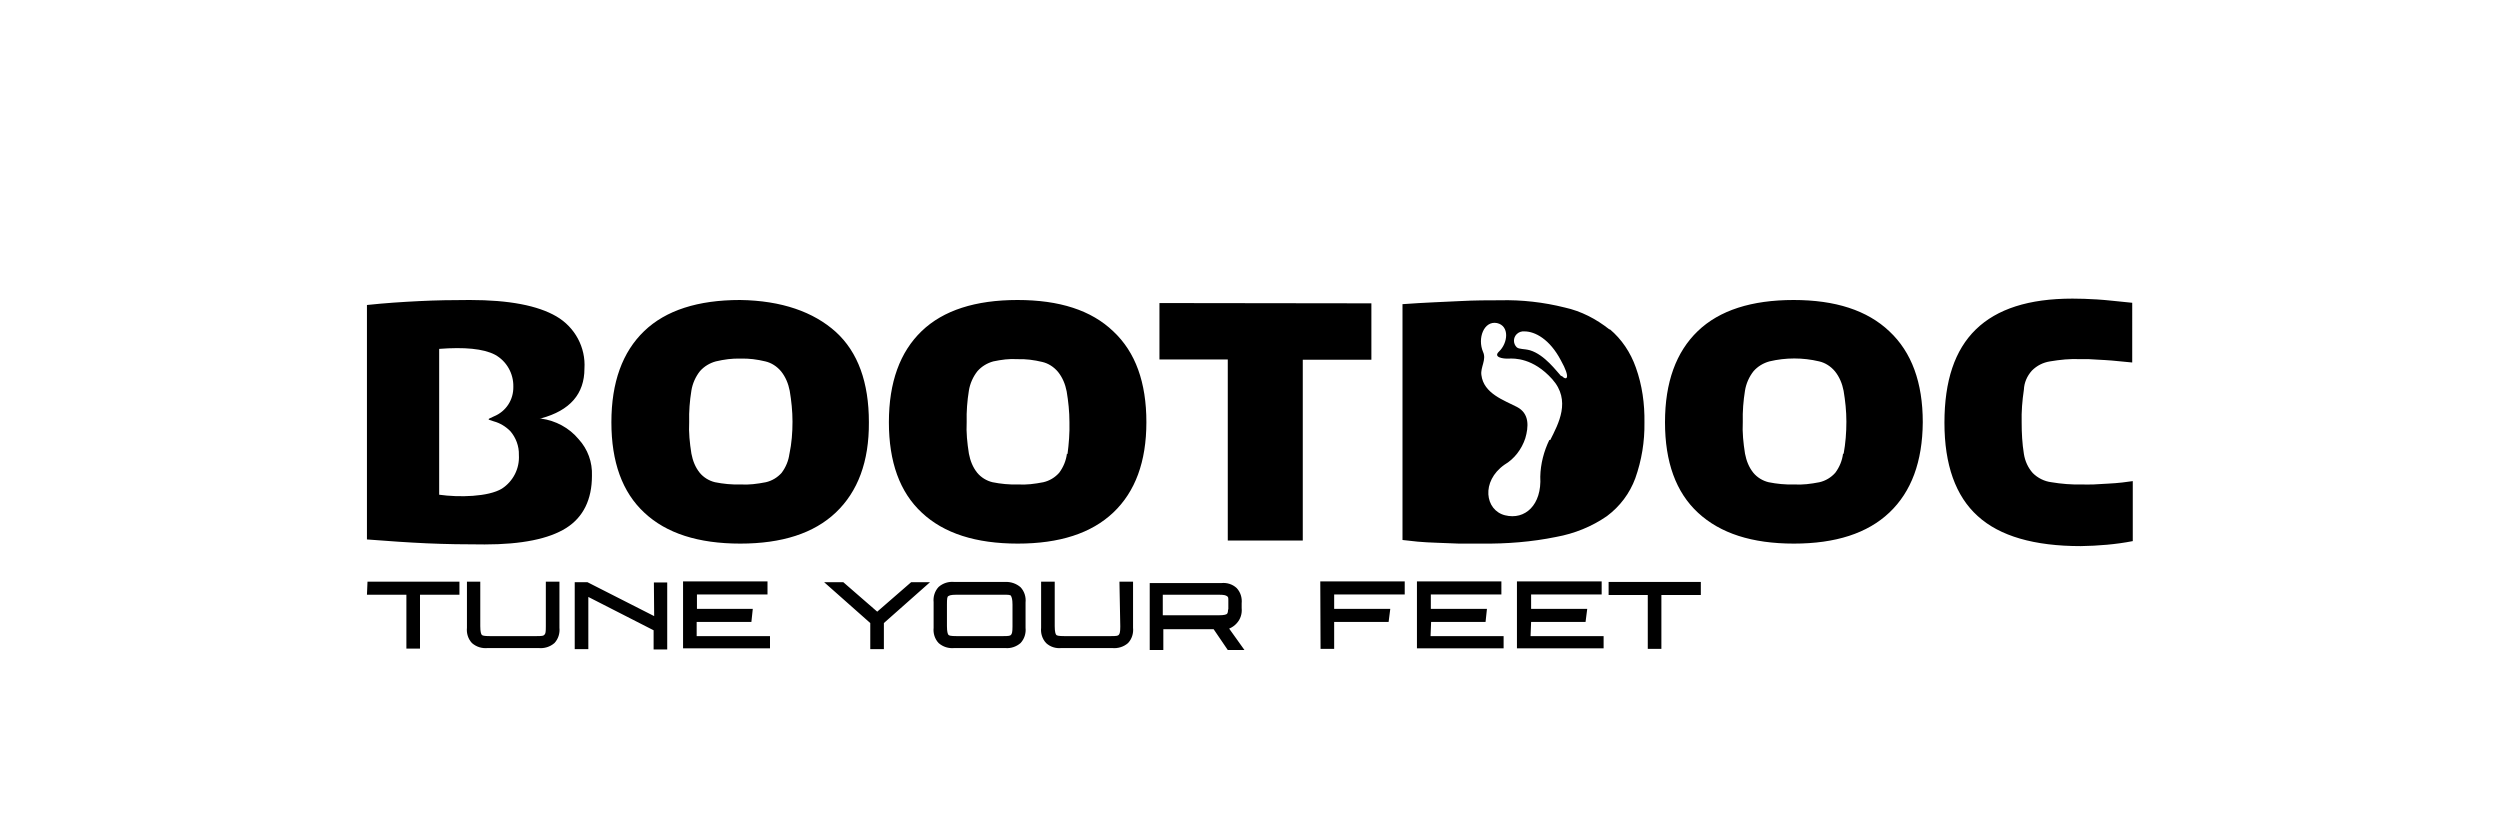
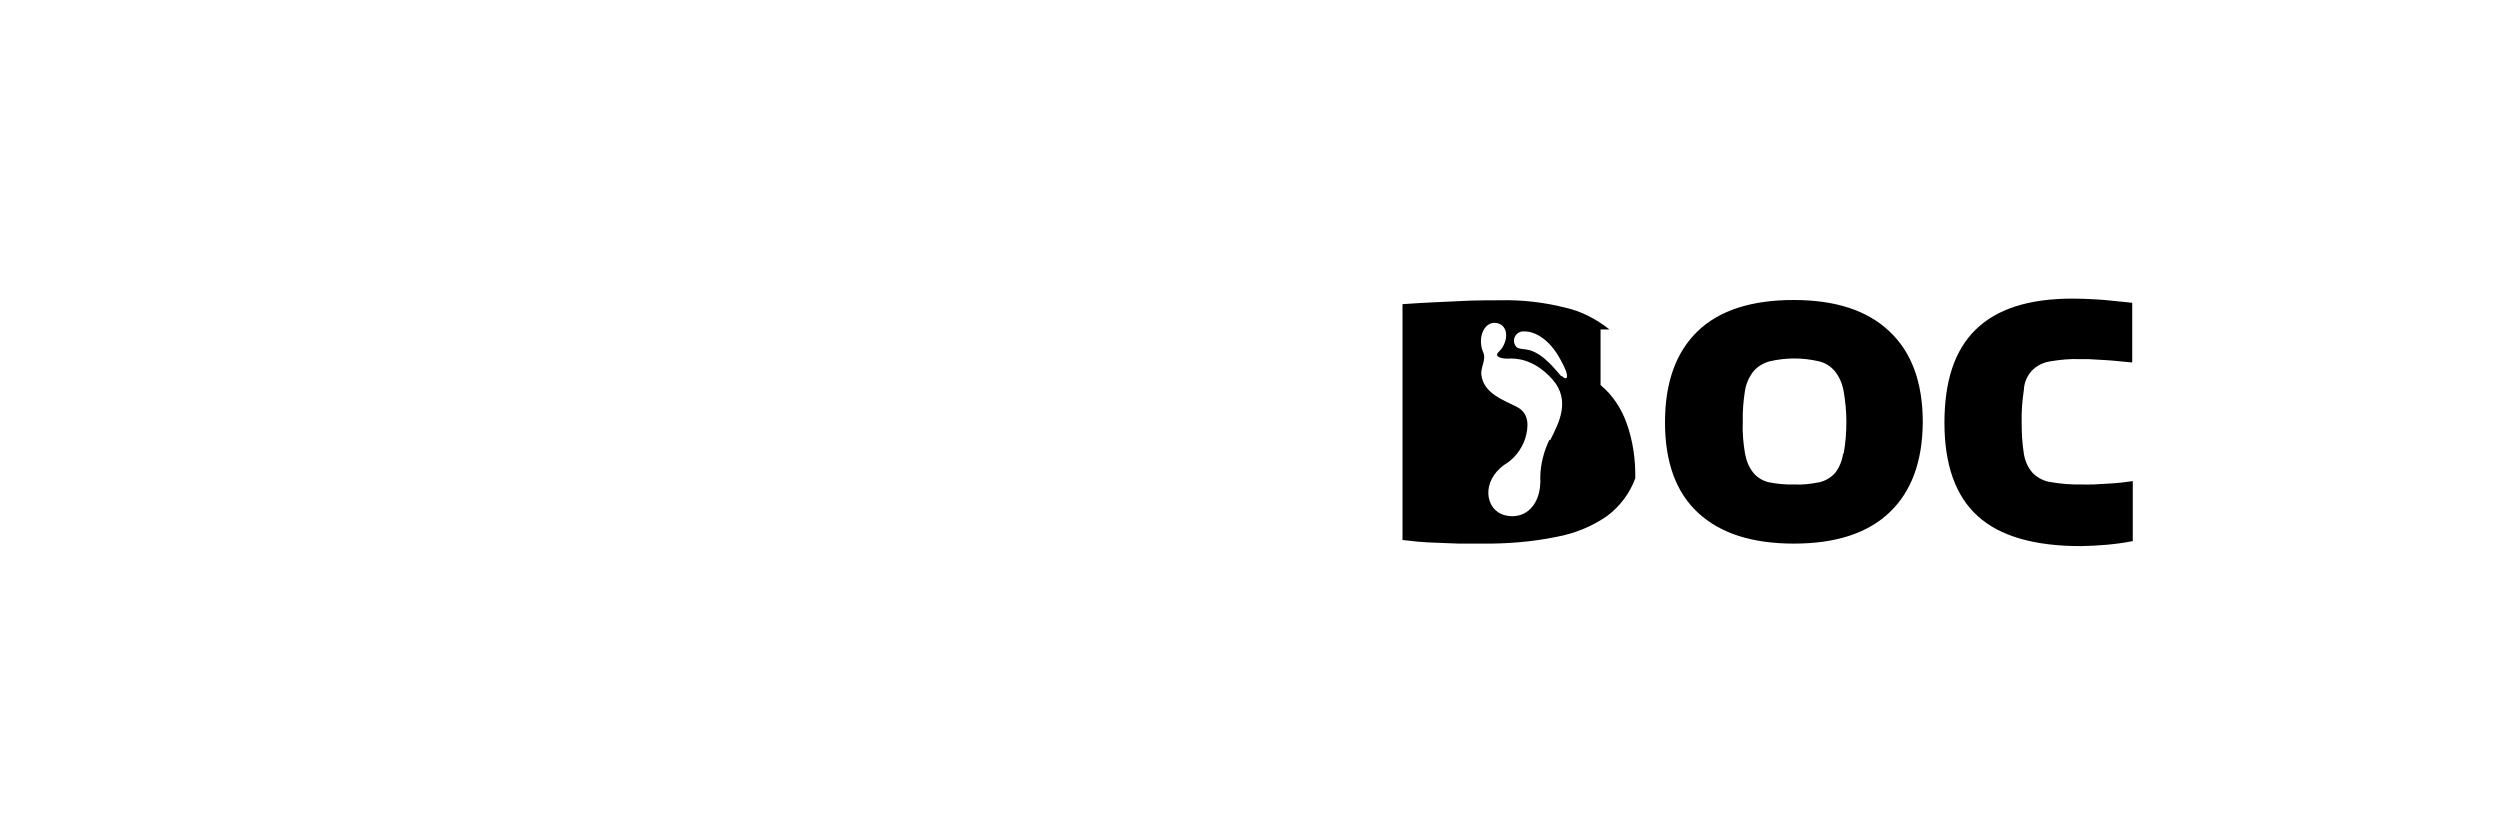
<svg xmlns="http://www.w3.org/2000/svg" version="1.0" id="svg2" x="0px" y="0px" viewBox="0 0 900 300" style="enable-background:new 0 0 900 300;" xml:space="preserve">
-   <path id="path79" d="M645.7,108c-15.1,0-26.7,3.7-34.5,11.2c-7.8,7.5-11.8,18.4-11.8,32.8c0,14.3,3.9,25.2,11.9,32.6  s19.4,11.1,34.5,11.1c15,0,26.5-3.7,34.4-11.2c7.9-7.5,11.9-18.3,12-32.5c0-14.3-4-25.2-12-32.7C672.2,111.7,660.7,108,645.7,108  L645.7,108z M663.5,163.3c-0.3,2.5-1.3,4.9-2.8,6.9c-1.5,1.7-3.5,2.9-5.7,3.4c-3.1,0.6-6.1,1-9.2,0.8c-3.1,0.1-6.1-0.2-9.1-0.8  c-2.1-0.5-4.1-1.7-5.5-3.4c-1.6-2-2.5-4.3-3-6.9c-0.6-3.8-1-7.6-0.8-11.4c-0.1-3.8,0.2-7.6,0.8-11.3c0.4-2.5,1.5-5,3.1-7  c1.5-1.7,3.5-2.9,5.7-3.5c5.9-1.4,12-1.4,17.9,0c2.2,0.5,4.2,1.8,5.7,3.6c1.6,2,2.6,4.4,3.1,7c0.6,3.6,1,7.3,1,11.1  c0,3.9-0.3,7.8-1,11.6L663.5,163.3z M731.5,133.4c1.8-1.8,4-2.9,6.5-3.3c3.6-0.6,7.3-1,11.1-0.8h3l3.4,0.2c1.3,0,2.8,0.2,4.8,0.3  l7.3,0.7V109c-5.2-0.5-9.3-1-12.6-1.2c-3.3-0.2-6.2-0.3-8.9-0.3c-15.7,0-27.2,3.7-34.8,11.1c-7.6,7.4-11.3,18.5-11.3,33.6  c0,15.1,4,26.4,12,33.6c7.9,7.2,20.3,10.8,37.1,10.8c6.2-0.1,12.6-0.6,18.7-1.8v-21.6l-3.8,0.5c-1.6,0.2-3.3,0.3-5,0.4  c-1.8,0.1-3.5,0.2-5.3,0.3c-1.8,0.1-3.2,0-4.4,0c-3.6,0.1-7.2-0.2-10.8-0.8c-2.5-0.3-4.9-1.5-6.7-3.3c-1.7-1.9-2.8-4.3-3.2-6.9  c-0.6-3.7-0.8-7.5-0.8-11.3c-0.1-3.9,0.2-7.8,0.8-11.8C728.7,137.8,729.7,135.4,731.5,133.4L731.5,133.4z M579.4,118.6  c-4.8-3.8-10.2-6.6-16.1-7.9c-7.6-1.9-15.5-2.8-23.3-2.6c-4.1,0-9,0-14.6,0.3c-5.6,0.3-12.4,0.5-20.5,1.1v84.9  c1.6,0.2,3.4,0.4,5.5,0.6c2.1,0.2,4.4,0.3,7,0.4l7.8,0.3c2.8,0,5.4,0,8.2,0c9,0.1,18-0.6,26.8-2.4c6.6-1.2,12.8-3.7,18.3-7.5  c4.7-3.5,8.2-8.2,10.2-13.6c2.3-6.5,3.4-13.2,3.3-20.1c0.1-6.7-0.8-13.4-3.1-19.8c-1.9-5.4-5.1-10.2-9.4-13.8l0,0V118.6z   M557.8,158.3c-2,4.1-3.2,8.7-3.3,13.3c0.6,10.2-5.5,15.7-12.7,13.9c-7.2-1.8-8.7-12.2-0.2-18.2c3.6-2.1,6.2-5.6,7.5-9.5  c1.2-4.1,1.6-8.9-3-11.3c-4.6-2.4-12-4.8-12.8-11.5c-0.4-2.8,1.9-5.5,0.6-8.3c-2.1-4.9,0.3-11.3,5-10.4c4.6,1,4,7.2,0.7,10.3  c-2.1,2,1.4,2.6,3.5,2.5c2-0.1,8.8-0.3,15.7,7.4c6.9,7.7,2.2,16.1-0.7,21.9h-0.3V158.3z M562.1,135.5c-1.7-1.8-6-7.8-11.3-9.4  c-2.2-0.6-3.9-0.3-4.8-1.1c-1.3-1.3-1.3-3.4,0-4.7c0.7-0.7,1.7-1.1,2.8-1c3.8,0,9.1,2.8,13.1,10.4c3.7,6.6,2.1,7.5,0.3,5.6h-0.1  V135.5z" />
-   <path d="M132.1,214.1h14.2v19.4h4.9v-19.4h14.2v-4.7h-33.1L132.1,214.1z M196.5,225.5c0,2.1-0.1,2.6-0.5,3c-0.3,0.4-0.8,0.5-3,0.5  h-16.6c-2.2,0-2.8-0.2-3-0.5s-0.5-1-0.5-3.1v-16h-4.8V226c-0.2,2,0.4,4,1.8,5.5c1.6,1.4,3.6,2,5.7,1.8h18.3c2,0.2,4.1-0.4,5.7-1.8  c1.4-1.5,2-3.5,1.8-5.5v-16.6h-4.9v16.1H196.5z M235.5,221.8l-24-12.2h-4.6v24.1h4.9v-18.8l23.5,12v6.9h4.9v-24.1h-4.8L235.5,221.8z   M250.9,223.9h19.6l0.5-4.7h-20.1V214h25.4v-4.7h-30.4v24.1h31.3v-4.4h-26.4V223.9z M315.8,220.2l-12.2-10.6h-6.9l16.6,14.7v9.4h4.9  v-9.4l16.6-14.7H328L315.8,220.2z M361.9,209.5h-18.3c-2.1-0.2-4.1,0.4-5.7,1.8c-1.4,1.5-2,3.5-1.8,5.5v9.2c-0.2,2,0.4,4,1.8,5.5  c1.6,1.4,3.6,2,5.7,1.8h18.3c2,0.2,4-0.5,5.5-1.8c1.4-1.5,2-3.5,1.8-5.5v-9.1c0.2-2-0.4-4-1.8-5.5  C365.9,210.1,363.9,209.4,361.9,209.5z M364.5,225.5c0,2.1-0.2,2.6-0.5,3c-0.3,0.4-0.8,0.5-3,0.5h-16.6c-2.2,0-2.8-0.2-3-0.5  s-0.5-1-0.5-3.1v-7.8c0-2.1,0.1-2.8,0.5-3c0.4-0.2,0.7-0.5,3-0.5H361c2.1,0,2.8,0,3,0.5c0.2,0.5,0.5,1,0.5,3.1V225.5z M403.3,225.5  c0,2.1-0.2,2.6-0.5,3c-0.3,0.4-0.8,0.5-3,0.5h-16.6c-2.2,0-2.8-0.2-3-0.5s-0.5-1-0.5-3.1v-16h-4.9V226c-0.2,2,0.4,4,1.8,5.5  c1.5,1.4,3.5,2,5.5,1.8h18.3c2,0.2,4.1-0.4,5.7-1.8c1.4-1.5,2-3.5,1.8-5.5v-16.6h-4.9L403.3,225.5z M445.2,224.4  c1.4-1.5,2-3.5,1.8-5.5v-1.7c0.2-2-0.4-4-1.8-5.5c-1.5-1.4-3.5-2-5.5-1.8h-25.8V234h4.9v-7.5h18.1l5.1,7.5h6l-5.5-7.7  C443.5,225.9,444.5,225.2,445.2,224.4L445.2,224.4z M442.1,219.4c0,1-0.2,1.4-0.4,1.6c-0.3,0.2-0.8,0.5-3.1,0.5h-20v-7.4h20  c2.2,0,2.6,0.2,3.1,0.5s0.5,0.6,0.5,1.6v3.2H442.1z M475.4,233.6h4.9v-9.7h19.6l0.6-4.7h-20.2V214h25.4v-4.7h-30.4L475.4,233.6z   M515.2,223.9h19.6l0.5-4.7h-20.2V214h25.4v-4.7h-30.4v24.1h31.2v-4.4H515L515.2,223.9z M551.2,223.9h19.6l0.6-4.7h-20.2V214h25.4  v-4.7h-30.5v24.1h31.2v-4.4H551L551.2,223.9z M579.1,209.5v4.7h14.1v19.4h4.9v-19.4h14.2v-4.7H579.1z M266.4,108  c-15.1,0-26.7,3.7-34.5,11.2c-7.8,7.5-11.8,18.4-11.8,32.8c0,14.3,3.9,25.2,11.9,32.6c7.9,7.4,19.4,11.1,34.5,11.1  c15,0,26.5-3.7,34.4-11.2c7.9-7.5,12-18.3,11.9-32.5c0-14.3-3.9-25.2-11.9-32.5C292.9,112.3,281.4,108.2,266.4,108z M284.2,163.3  c-0.3,2.5-1.3,4.9-2.8,6.9c-1.5,1.7-3.5,2.9-5.7,3.4c-3.1,0.6-6.1,1-9.2,0.8c-3.1,0.1-6.1-0.2-9.1-0.8c-2.1-0.5-4.1-1.7-5.5-3.4  c-1.6-2-2.5-4.3-3-6.9c-0.6-3.8-1-7.6-0.8-11.4c-0.1-3.8,0.2-7.6,0.8-11.3c0.4-2.5,1.5-5,3.1-7c1.5-1.7,3.5-2.9,5.7-3.5  c3-0.7,5.9-1.1,8.9-1c3-0.1,6,0.3,8.9,1c2.2,0.5,4.2,1.8,5.7,3.6c1.6,2,2.6,4.4,3.1,7c0.6,3.6,1,7.3,1,11.1c0,3.9-0.3,7.8-1.1,11.6  L284.2,163.3L284.2,163.3z M366.3,108c-15.1,0-26.7,3.7-34.5,11.2c-7.8,7.5-11.8,18.4-11.8,32.8c0,14.3,3.9,25.2,11.9,32.6  c7.9,7.4,19.4,11.1,34.5,11.1c15,0,26.5-3.7,34.4-11.2c7.9-7.5,11.9-18.3,11.9-32.5c0-14.3-3.9-25.2-11.9-32.7  C392.9,111.7,381.4,108,366.3,108z M384.1,163.3c-0.3,2.5-1.3,4.9-2.8,6.9c-1.5,1.7-3.5,2.9-5.7,3.4c-3.1,0.6-6.1,1-9.2,0.8  c-3.1,0.1-6.1-0.2-9.1-0.8c-2.1-0.5-4.1-1.7-5.5-3.4c-1.6-2-2.5-4.3-3-6.9c-0.6-3.8-1-7.6-0.8-11.4c-0.1-3.8,0.2-7.6,0.8-11.3  c0.4-2.5,1.5-5,3.1-7c1.5-1.7,3.5-2.9,5.7-3.5c2.9-0.6,5.7-1,8.7-0.8c3-0.1,6,0.3,8.9,1c2.2,0.5,4.2,1.8,5.7,3.6  c1.6,2,2.6,4.4,3.1,7c0.6,3.6,1,7.3,1,11.1c0.1,3.9-0.2,7.7-0.7,11.5L384.1,163.3z M417.4,109.1v20.3h24.6v65.2H469v-65.1h24.7  v-20.3L417.4,109.1z M194.8,150.7h-0.6l0.6-0.1c10.4-2.8,15.6-8.8,15.6-17.9c0.5-7.6-3.4-14.9-10.1-18.8c-6.7-3.9-17-5.9-31.2-5.9  c-6.1,0-12.2,0.1-18.2,0.4c-6,0.3-12.3,0.7-18.8,1.4v84.4c7.7,0.6,14.9,1.1,21.6,1.4c6.7,0.3,13.7,0.4,20.8,0.4  c13.3,0,23.1-2,29.3-5.9s9.3-10.3,9.3-18.8c0.2-4.9-1.5-9.6-4.8-13.2C204.9,154,200,151.4,194.8,150.7z M180.7,175.9  c-4.9,3-15.5,3.2-22.6,2.2v-52.5c9-0.7,15.9-0.1,20.1,2.1c4.2,2.3,6.7,6.8,6.6,11.5c0.1,4.7-2.6,8.9-7,10.7l-1.5,0.7  c0,0-0.4,0.2-0.4,0.3c0,0.2,0.4,0.3,0.4,0.3l1.5,0.5c2.2,0.6,4.2,1.8,5.9,3.5c2,2.3,3.2,5.4,3.1,8.6  C187.1,168.7,184.7,173.3,180.7,175.9z" />
+   <path id="path79" d="M645.7,108c-15.1,0-26.7,3.7-34.5,11.2c-7.8,7.5-11.8,18.4-11.8,32.8c0,14.3,3.9,25.2,11.9,32.6  s19.4,11.1,34.5,11.1c15,0,26.5-3.7,34.4-11.2c7.9-7.5,11.9-18.3,12-32.5c0-14.3-4-25.2-12-32.7C672.2,111.7,660.7,108,645.7,108  L645.7,108z M663.5,163.3c-0.3,2.5-1.3,4.9-2.8,6.9c-1.5,1.7-3.5,2.9-5.7,3.4c-3.1,0.6-6.1,1-9.2,0.8c-3.1,0.1-6.1-0.2-9.1-0.8  c-2.1-0.5-4.1-1.7-5.5-3.4c-1.6-2-2.5-4.3-3-6.9c-0.6-3.8-1-7.6-0.8-11.4c-0.1-3.8,0.2-7.6,0.8-11.3c0.4-2.5,1.5-5,3.1-7  c1.5-1.7,3.5-2.9,5.7-3.5c5.9-1.4,12-1.4,17.9,0c2.2,0.5,4.2,1.8,5.7,3.6c1.6,2,2.6,4.4,3.1,7c0.6,3.6,1,7.3,1,11.1  c0,3.9-0.3,7.8-1,11.6L663.5,163.3z M731.5,133.4c1.8-1.8,4-2.9,6.5-3.3c3.6-0.6,7.3-1,11.1-0.8h3l3.4,0.2c1.3,0,2.8,0.2,4.8,0.3  l7.3,0.7V109c-5.2-0.5-9.3-1-12.6-1.2c-3.3-0.2-6.2-0.3-8.9-0.3c-15.7,0-27.2,3.7-34.8,11.1c-7.6,7.4-11.3,18.5-11.3,33.6  c0,15.1,4,26.4,12,33.6c7.9,7.2,20.3,10.8,37.1,10.8c6.2-0.1,12.6-0.6,18.7-1.8v-21.6l-3.8,0.5c-1.6,0.2-3.3,0.3-5,0.4  c-1.8,0.1-3.5,0.2-5.3,0.3c-1.8,0.1-3.2,0-4.4,0c-3.6,0.1-7.2-0.2-10.8-0.8c-2.5-0.3-4.9-1.5-6.7-3.3c-1.7-1.9-2.8-4.3-3.2-6.9  c-0.6-3.7-0.8-7.5-0.8-11.3c-0.1-3.9,0.2-7.8,0.8-11.8C728.7,137.8,729.7,135.4,731.5,133.4L731.5,133.4z M579.4,118.6  c-4.8-3.8-10.2-6.6-16.1-7.9c-7.6-1.9-15.5-2.8-23.3-2.6c-4.1,0-9,0-14.6,0.3c-5.6,0.3-12.4,0.5-20.5,1.1v84.9  c1.6,0.2,3.4,0.4,5.5,0.6c2.1,0.2,4.4,0.3,7,0.4l7.8,0.3c2.8,0,5.4,0,8.2,0c9,0.1,18-0.6,26.8-2.4c6.6-1.2,12.8-3.7,18.3-7.5  c4.7-3.5,8.2-8.2,10.2-13.6c0.1-6.7-0.8-13.4-3.1-19.8c-1.9-5.4-5.1-10.2-9.4-13.8l0,0V118.6z   M557.8,158.3c-2,4.1-3.2,8.7-3.3,13.3c0.6,10.2-5.5,15.7-12.7,13.9c-7.2-1.8-8.7-12.2-0.2-18.2c3.6-2.1,6.2-5.6,7.5-9.5  c1.2-4.1,1.6-8.9-3-11.3c-4.6-2.4-12-4.8-12.8-11.5c-0.4-2.8,1.9-5.5,0.6-8.3c-2.1-4.9,0.3-11.3,5-10.4c4.6,1,4,7.2,0.7,10.3  c-2.1,2,1.4,2.6,3.5,2.5c2-0.1,8.8-0.3,15.7,7.4c6.9,7.7,2.2,16.1-0.7,21.9h-0.3V158.3z M562.1,135.5c-1.7-1.8-6-7.8-11.3-9.4  c-2.2-0.6-3.9-0.3-4.8-1.1c-1.3-1.3-1.3-3.4,0-4.7c0.7-0.7,1.7-1.1,2.8-1c3.8,0,9.1,2.8,13.1,10.4c3.7,6.6,2.1,7.5,0.3,5.6h-0.1  V135.5z" />
</svg>